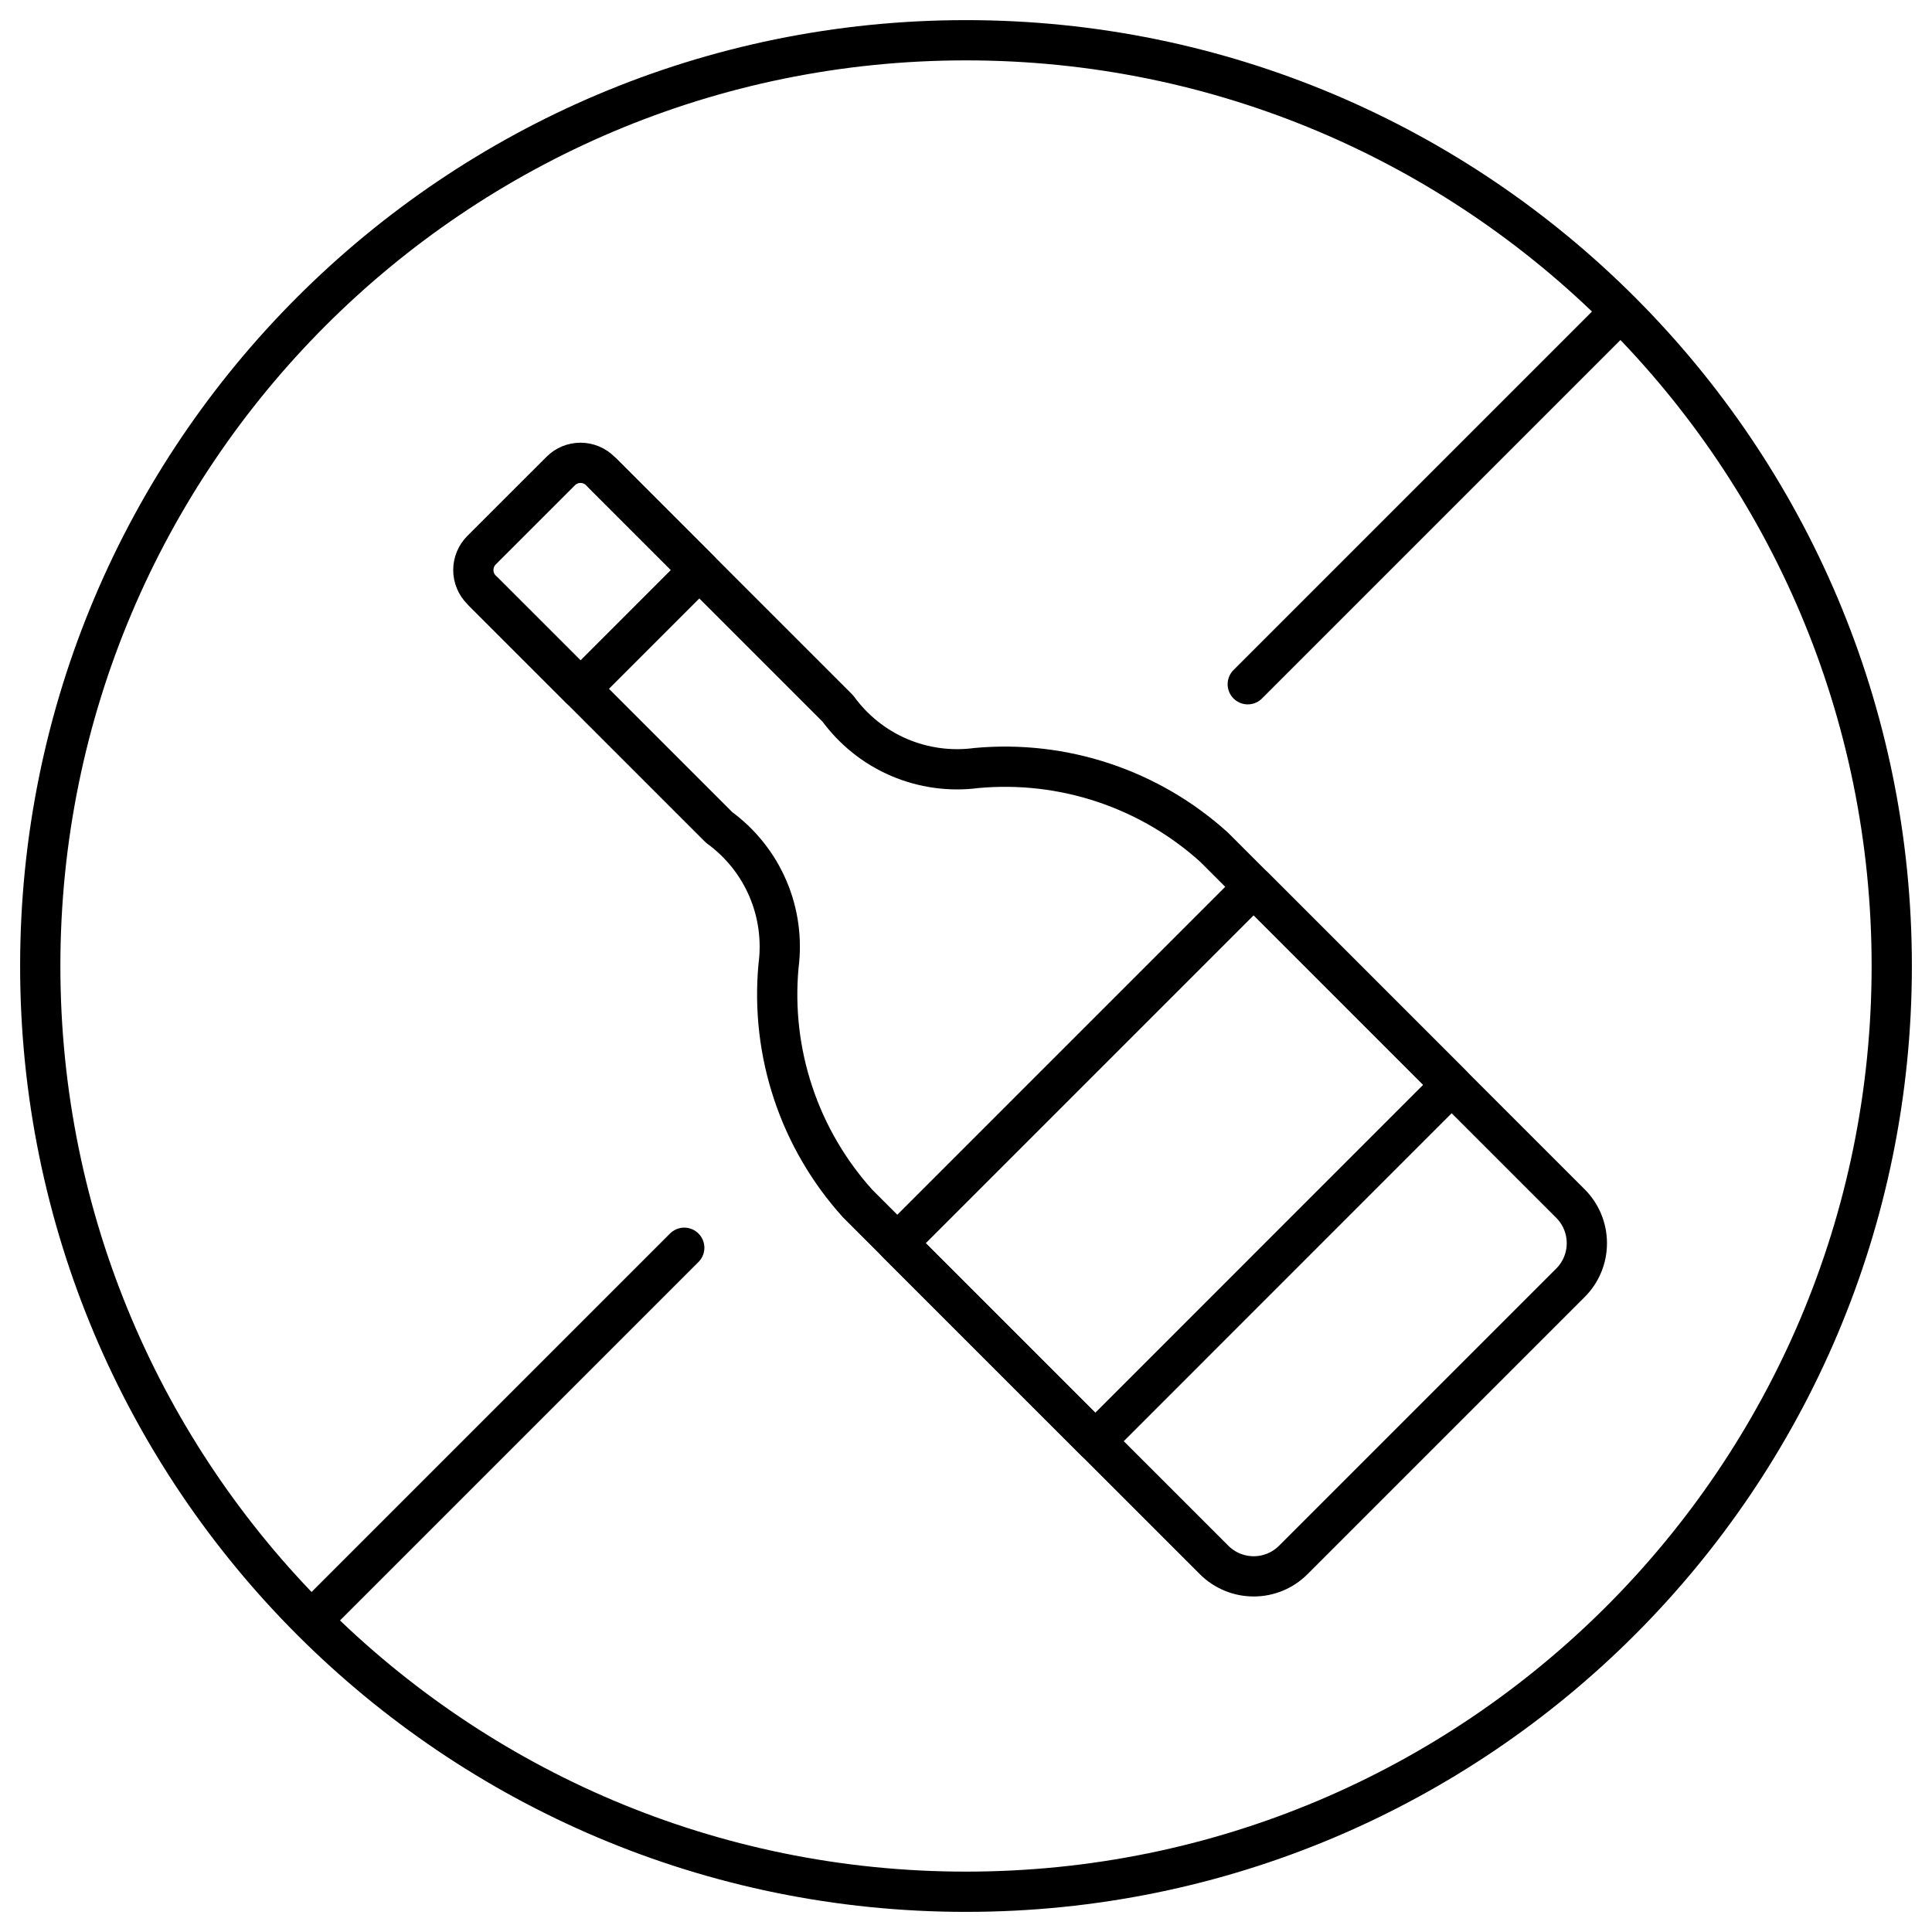
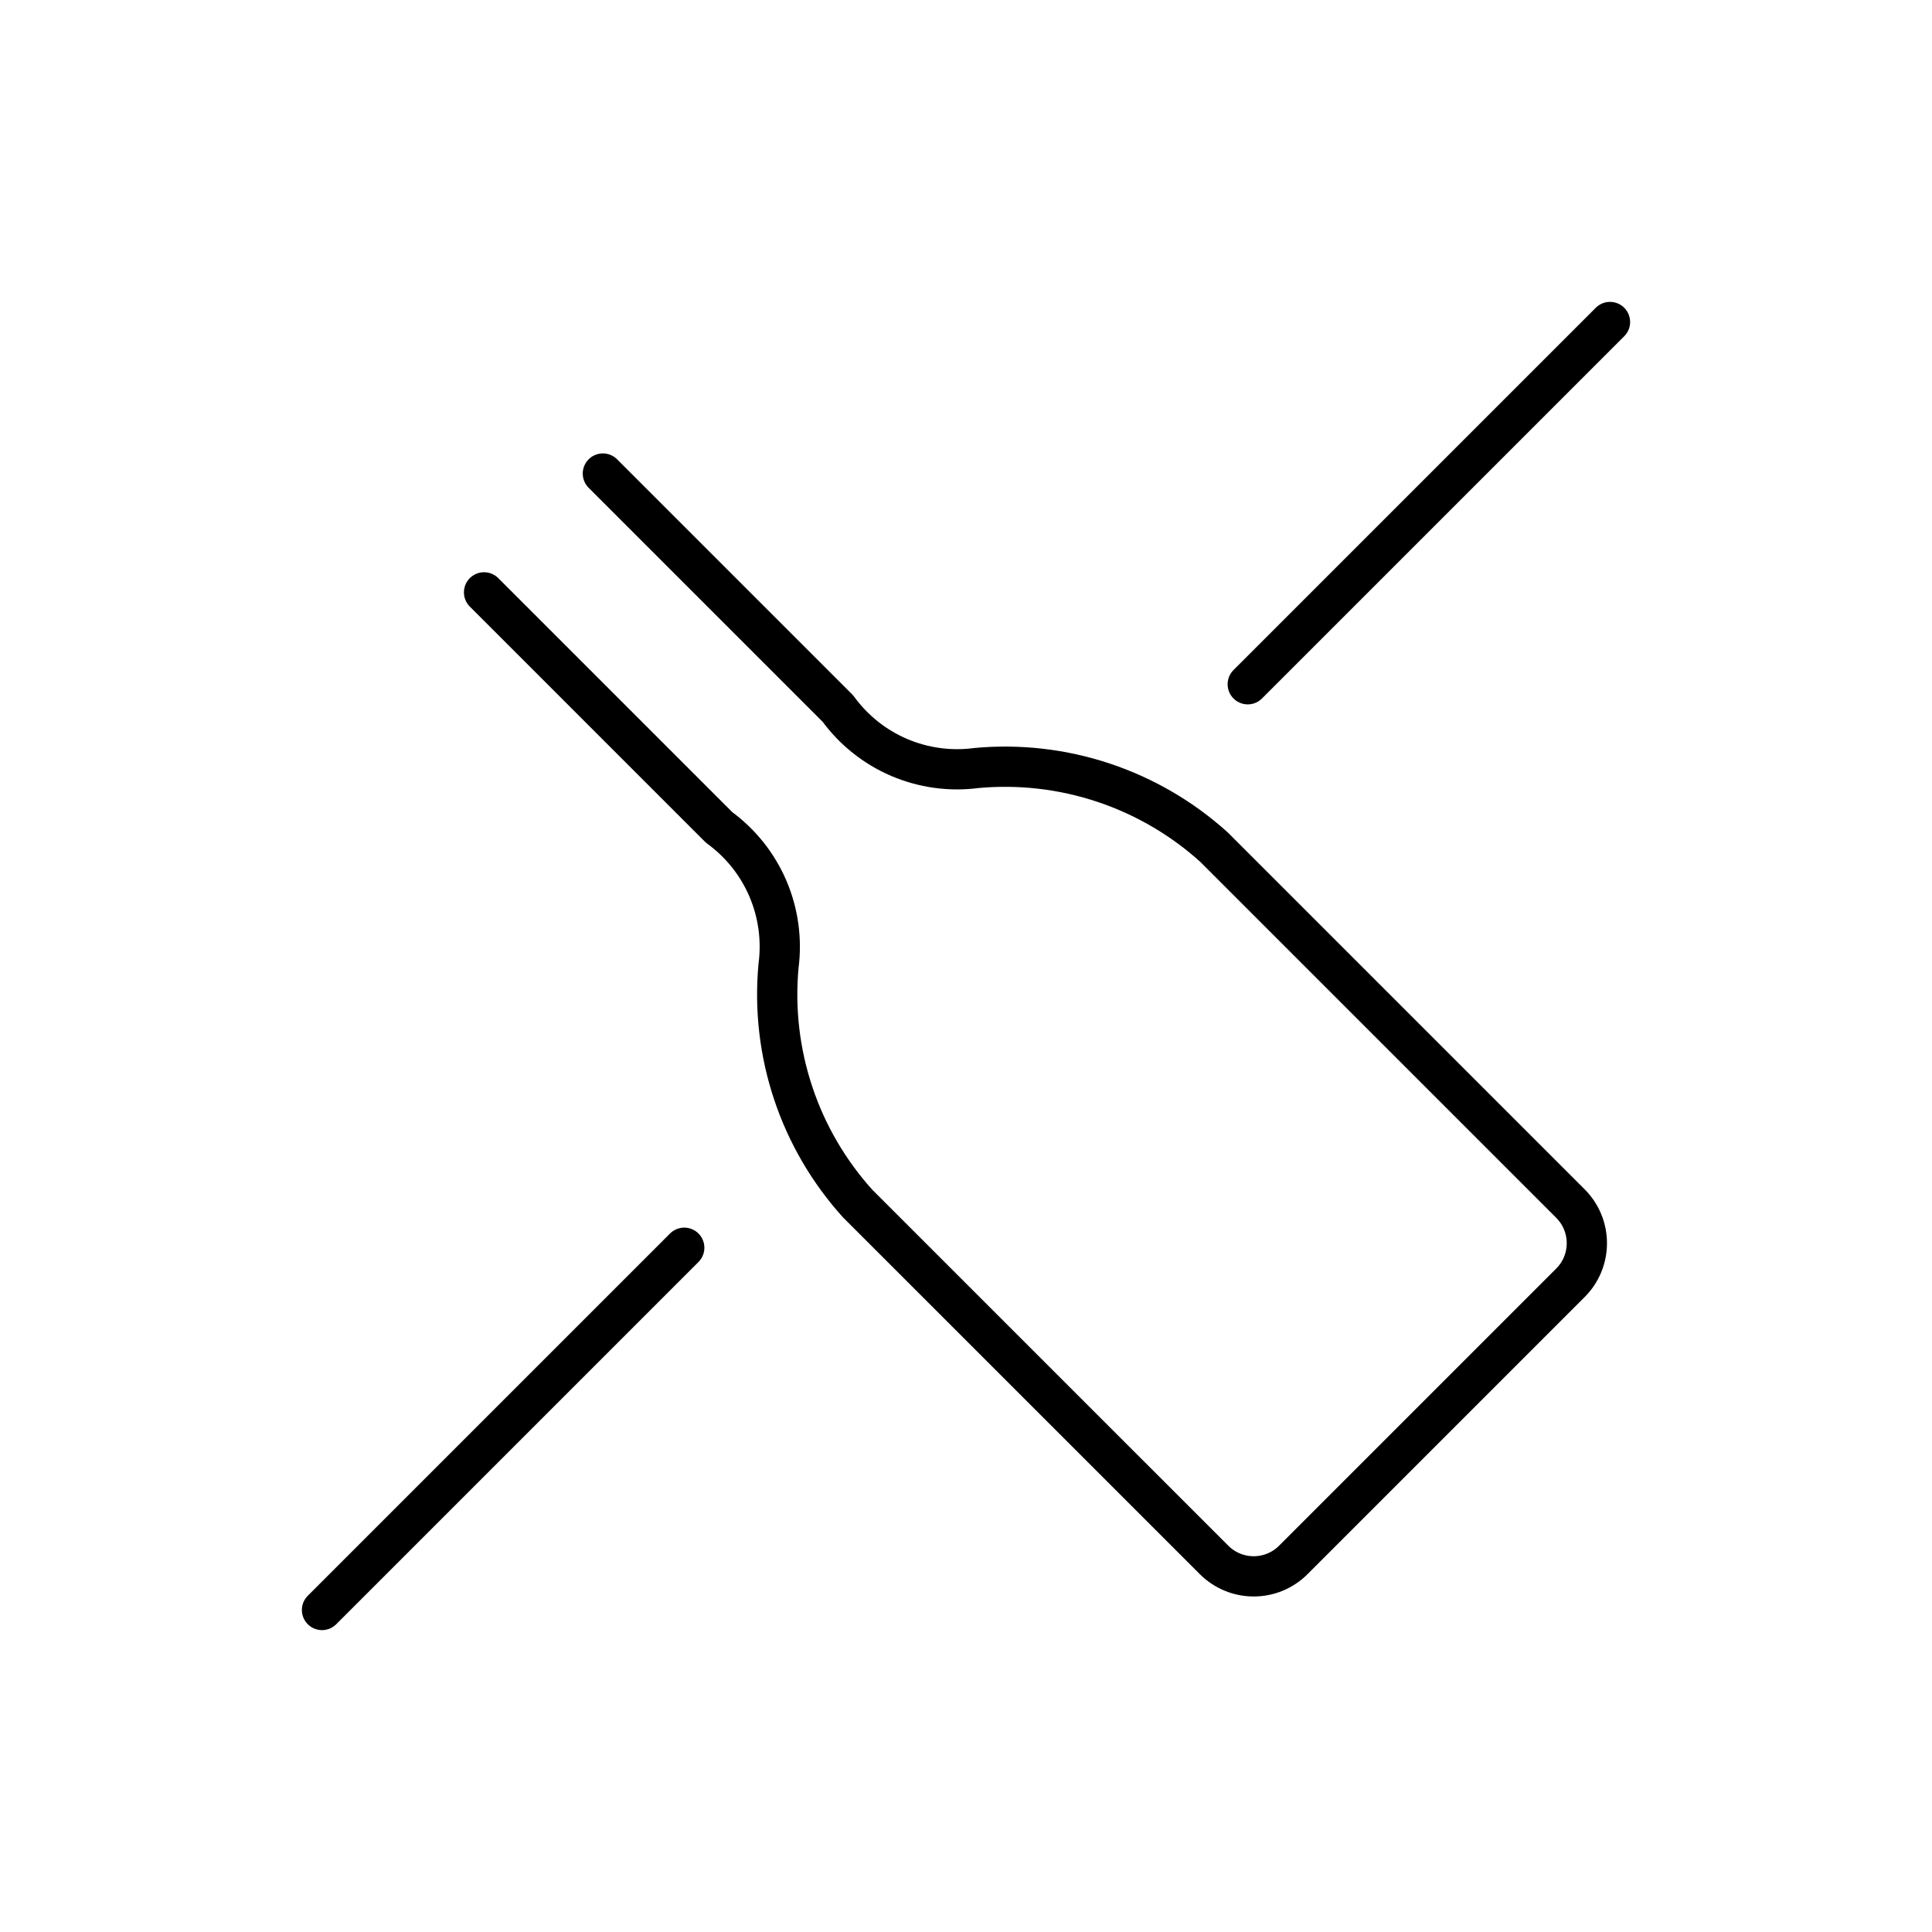
<svg xmlns="http://www.w3.org/2000/svg" class="theme-icon" width="100%" height="100%" viewBox="0 0 48 48" fill="none">
-   <path d="M24 47C36.703 47 47 36.703 47 24C47 11.297 36.703 1 24 1C11.297 1 1 11.297 1 24C1 36.703 11.297 47 24 47Z" stroke="currentColor" stroke-width="1" stroke-linecap="round" stroke-linejoin="round" />
  <path d="M8 40L17 31" stroke="currentColor" stroke-width="1" stroke-linecap="round" stroke-linejoin="round" />
  <path d="M40 8L31 17" stroke="currentColor" stroke-width="1" stroke-linecap="round" stroke-linejoin="round" />
  <path d="M14.978 11.765L20.818 17.605C21.206 18.138 21.73 18.557 22.336 18.817C22.942 19.076 23.607 19.168 24.261 19.081C25.327 18.983 26.403 19.107 27.419 19.446C28.435 19.785 29.369 20.33 30.164 21.049L39.018 29.903C39.279 30.164 39.425 30.518 39.425 30.887C39.425 31.256 39.279 31.61 39.018 31.87L32.131 38.757C31.87 39.018 31.517 39.164 31.148 39.164C30.779 39.164 30.425 39.018 30.164 38.757L21.309 29.903C20.591 29.108 20.045 28.174 19.707 27.158C19.368 26.142 19.244 25.067 19.342 24C19.428 23.346 19.337 22.681 19.078 22.076C18.818 21.469 18.399 20.945 17.866 20.557L12.026 14.717" stroke="currentColor" stroke-width="1" stroke-linecap="round" stroke-linejoin="round" />
-   <path d="M22.293 30.887L31.148 22.032L36.066 26.951L27.212 35.806L22.293 30.887Z" stroke="currentColor" stroke-width="1" stroke-linecap="round" stroke-linejoin="round" />
-   <path d="M17.374 14.162L14.423 17.113L11.963 14.654C11.833 14.523 11.76 14.347 11.76 14.162C11.76 13.977 11.833 13.801 11.963 13.67L13.931 11.703C14.061 11.572 14.238 11.499 14.423 11.499C14.607 11.499 14.784 11.572 14.915 11.703L17.374 14.162Z" stroke="currentColor" stroke-width="1" stroke-linecap="round" stroke-linejoin="round" />
</svg>